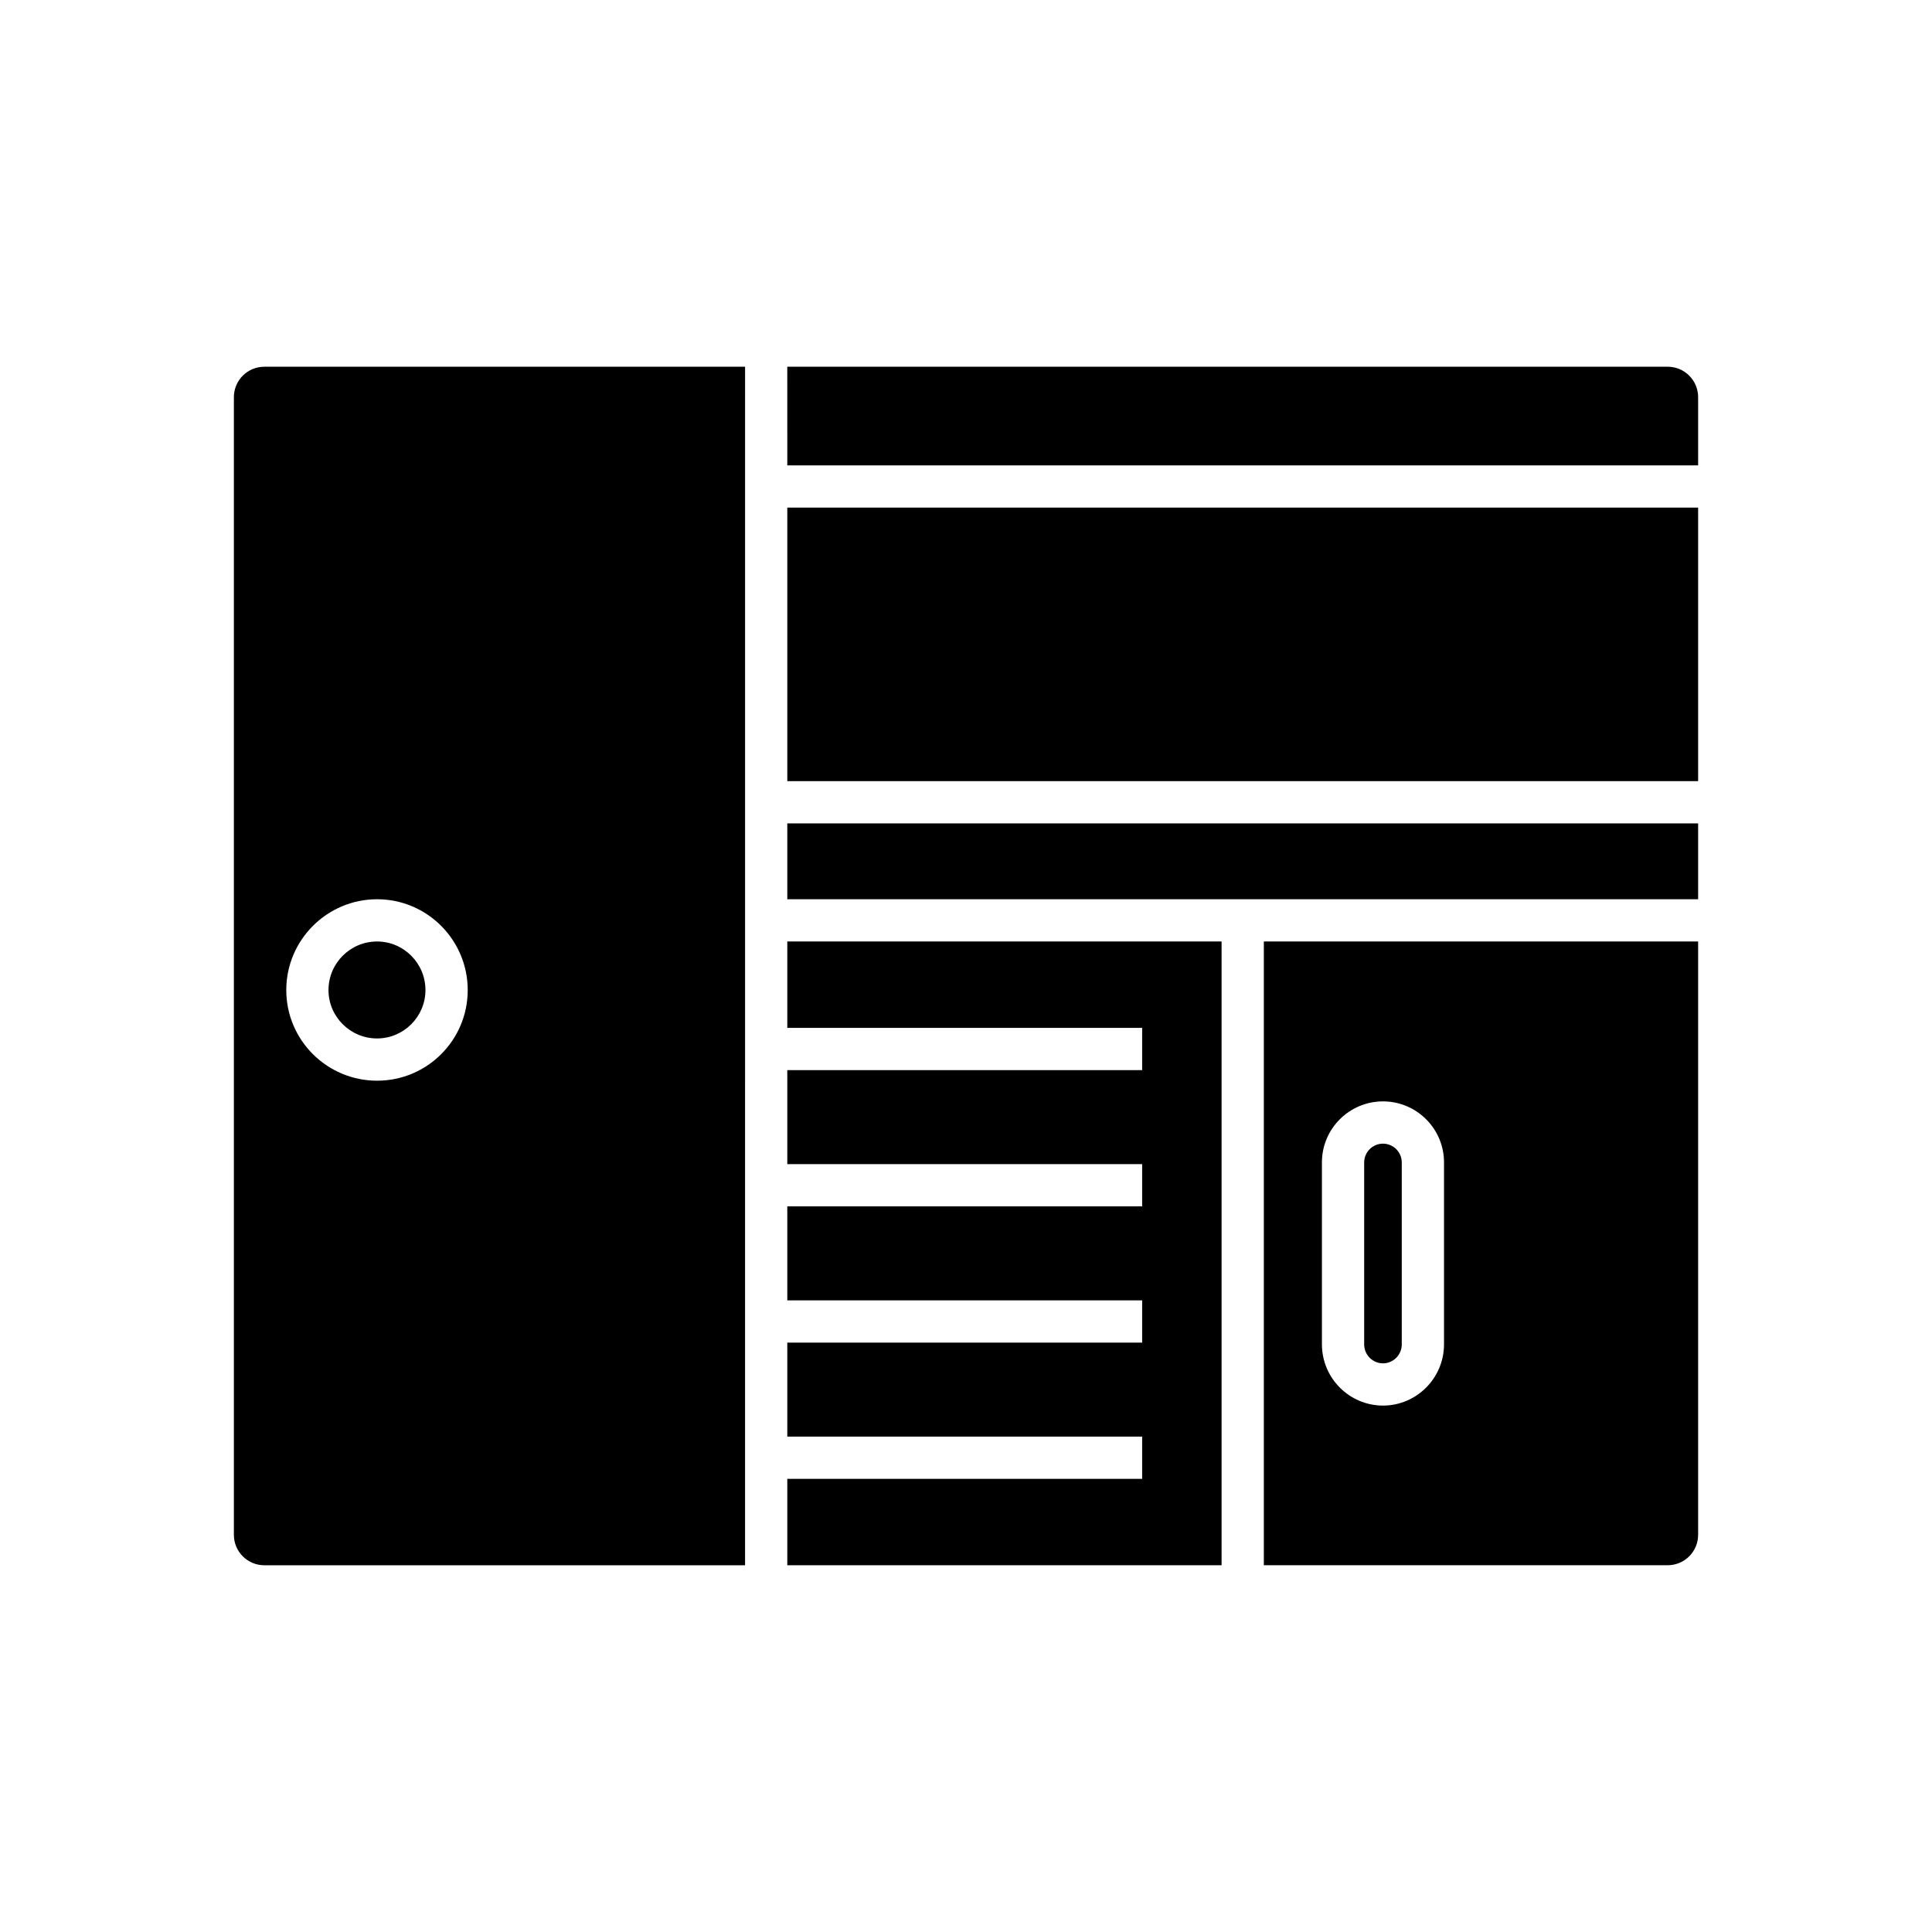
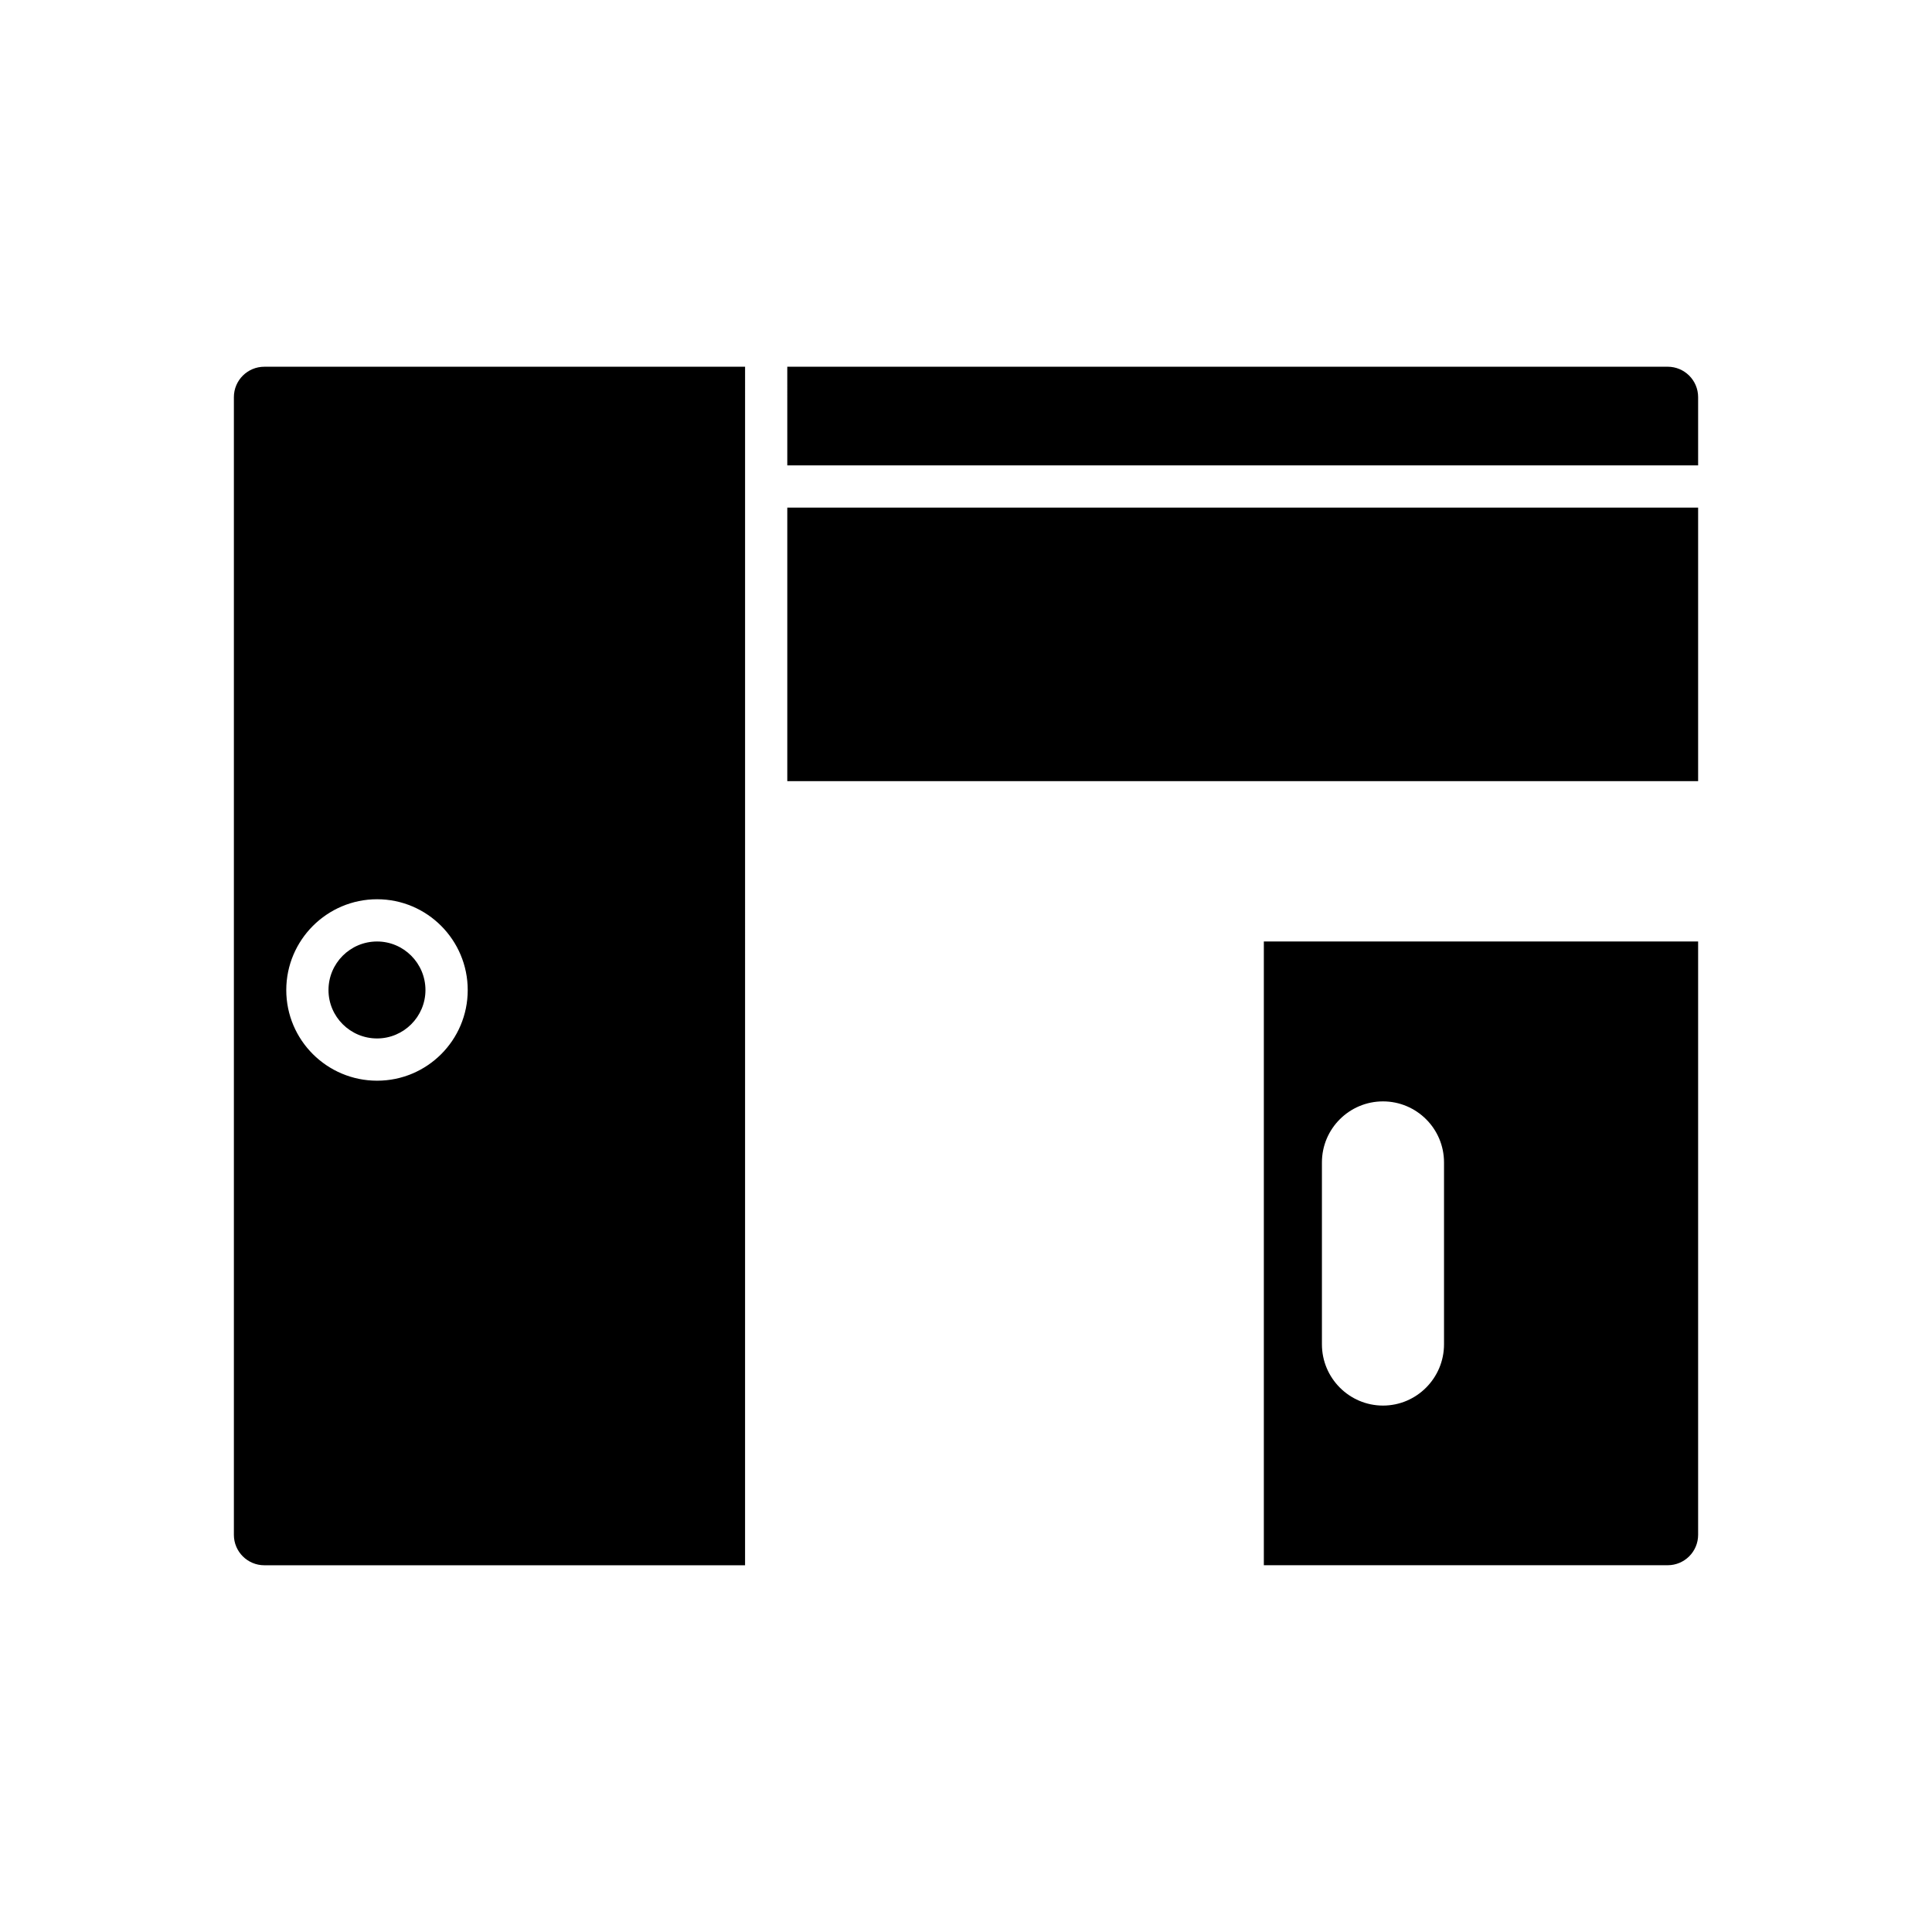
<svg xmlns="http://www.w3.org/2000/svg" fill="#000000" width="800px" height="800px" version="1.1" viewBox="144 144 512 512">
  <g>
-     <path d="m352.64 362.21h241.38v20.098h-241.38z" />
    <path d="m352.64 278.52h241.38v72.492h-241.38z" />
    <path d="m352.64 267.33h241.38v-18.082c0-4.481-3.641-8.062-8.062-8.062l-233.32 0.004z" />
-     <path d="m510.5 447.08c-2.742 0-4.981 2.238-4.981 4.981v48.199c0 2.801 2.238 5.039 4.981 5.039s4.981-2.238 4.981-5.039v-48.199c0.004-2.742-2.238-4.981-4.981-4.981z" />
    <path d="m594.02 550.75v-157.25h-115.09v165.3h107.03c4.422 0 8.059-3.582 8.059-8.059zm-67.34-50.492c0 8.957-7.277 16.234-16.176 16.234-8.902 0-16.18-7.277-16.18-16.234v-48.199c0-8.957 7.277-16.18 16.18-16.18s16.176 7.223 16.176 16.18z" />
-     <path d="m467.73 393.5h-115.09v22.895h94.043v11.199h-94.043v24.91h94.043v11.195h-94.043v24.91h94.043v11.195h-94.043v24.91h94.043v11.195h-94.043v22.895h115.09z" />
    <path d="m214.04 558.81h127.41l0.004-317.62h-127.41c-4.422 0-8.062 3.582-8.062 8.062v301.5c0.004 4.477 3.641 8.059 8.062 8.059zm29.895-176.5c13.266 0 24.016 10.805 24.016 24.07s-10.746 24.016-24.016 24.016c-13.266 0-24.07-10.746-24.07-24.016 0-13.266 10.805-24.07 24.07-24.07z" />
    <path d="m243.93 419.2c7.055 0 12.82-5.766 12.82-12.82 0-7.109-5.766-12.875-12.82-12.875-7.109 0-12.875 5.766-12.875 12.875 0 7.055 5.766 12.82 12.875 12.82z" />
  </g>
</svg>